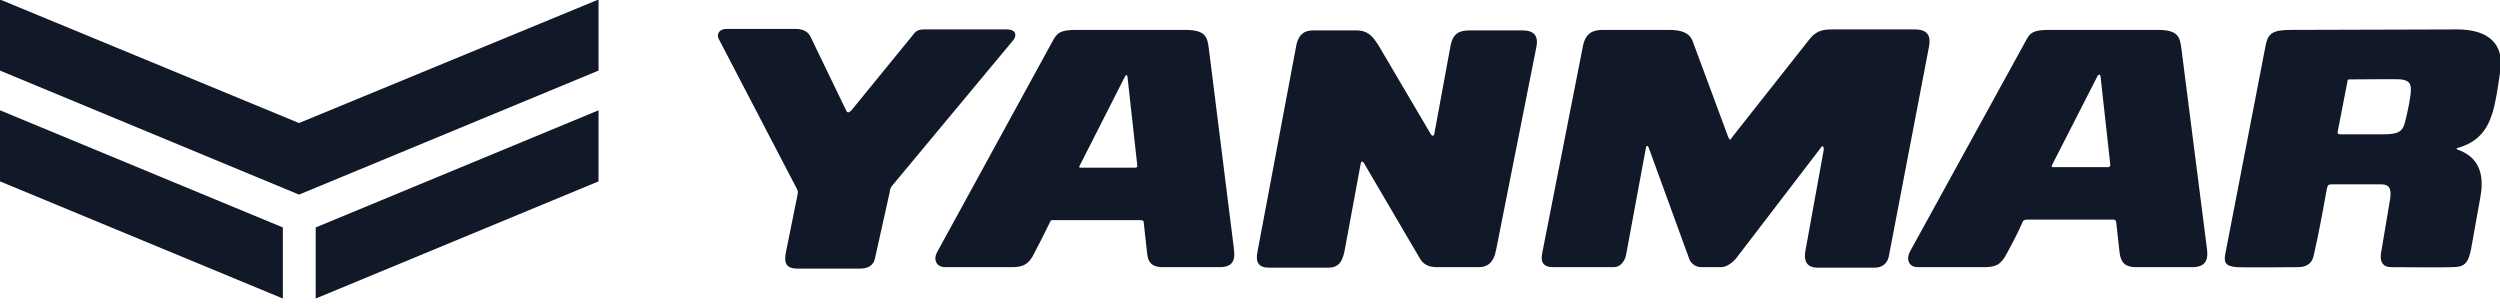
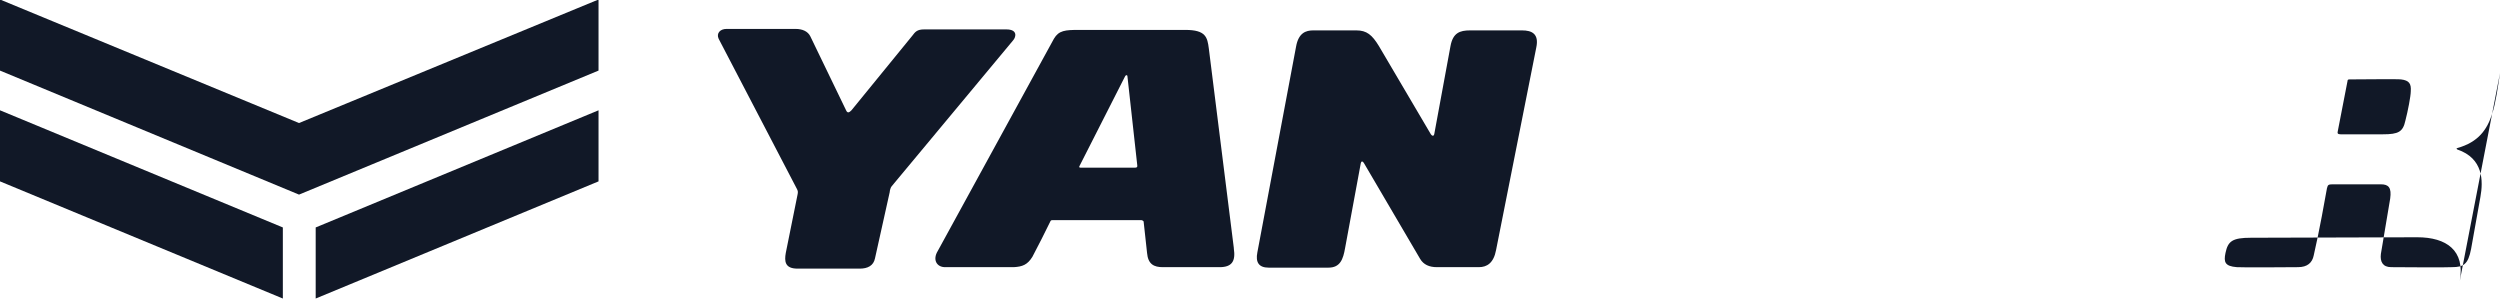
<svg xmlns="http://www.w3.org/2000/svg" version="1.2" viewBox="0 0 510 62">
  <g>
    <path fill="#111827" d="m251.7 50.7c0.4 2.6-0.4 3.8-2.9 3.8h-11.6c-1.8 0-3-0.6-3.2-2.9l-0.7-6.4c0-0.1-0.3-0.3-0.5-0.3h-18c-0.2 0-0.4 0-0.5 0.2-1.1 2.3-2.4 4.8-3.7 7.3-1 1.6-2 2-3.8 2.1h-14c-1.7 0-2.6-1.5-1.5-3.3l23.7-43.3c1-1.7 2.3-1.8 5.1-1.8h21.7c4.2 0 4.5 1.5 4.8 3.8l5.1 40.7zm-19.7-17l-2-18.1c0-0.4-0.4-0.3-0.5 0l-9.3 18.3c-0.1 0.2 0 0.3 0.2 0.3h11.2q0.5 0 0.4-0.5z" />
-     <path fill="#111827" d="m447.2 54.5h-11.5c-1.9 0-3-0.7-3.3-2.9l-0.7-6.3c0-0.2-0.2-0.5-0.5-0.5h-17.9c-0.3 0.1-0.4 0.1-0.6 0.3-1 2.3-2.3 4.8-3.7 7.3-1 1.6-1.9 2-3.8 2.1h-14c-1.7 0-2.5-1.5-1.5-3.3l23.8-43.3c0.9-1.7 2.3-1.8 5-1.8h21.7c4.2 0 4.5 1.5 4.8 3.8l5.2 40.7c0.4 2.7-0.5 3.9-3 3.9zm-16.7-20.9l-2-18.1c-0.1-0.4-0.5-0.3-0.6 0l-9.3 18.2c-0.1 0.3 0 0.4 0.2 0.4h11.2q0.5 0 0.5-0.5z" />
-     <path fill="#111827" d="m368.3 51.2l3.7-20.4c0.2-1.1-0.3-1.2-0.6-0.6l-17 22.2c-0.9 1.2-2.2 2.1-3.3 2.1h-4.1c-1.1 0-2.1-0.8-2.4-1.7l-8.2-22.5c-0.3-0.9-0.6-0.6-0.7 0.2l-4 21.6c-0.3 1.3-1.2 2.4-2.5 2.4h-12.4c-1.8 0-2.6-0.9-2.2-2.8l8.3-42.2c0.5-2.7 2-3.4 4-3.4h13.5c2.5 0 4.2 0.5 4.9 2.3l7.2 19.4c0.4 0.9 0.4 0.9 1 0l15.4-19.5c1.3-1.7 2.4-2.3 4.7-2.3h17c2.9 0 3.3 1.6 2.9 3.6l-8.2 42.8c-0.3 1.3-1.3 2.2-2.8 2.2h-11.7c-2.5 0-2.8-1.7-2.5-3.4z" />
    <path fill="#111827" d="m292.6 27.3l3.3-17.9c0.5-2.7 1.9-3.2 4-3.2h10.6c2 0 3.5 0.7 2.9 3.5l-8.2 41.3c-0.5 2.7-1.9 3.5-3.5 3.5h-8.6c-1.5 0-2.7-0.5-3.4-1.7l-11.5-19.6c-0.3-0.4-0.5-0.3-0.6 0.1l-3.2 17.3c-0.4 2.3-1 4-3.4 4h-12.2c-2 0-2.7-1.1-2.3-3.1l7.9-42c0.5-2.8 2-3.3 3.5-3.3h8.8c2.1 0 3.2 0.9 4.6 3.2l10.6 18c0.2 0.3 0.6 0.5 0.7-0.1z" />
-     <path fill="#111827" d="m510 14.9c-0.4 2.7-0.9 6.3-1.6 8.3-1 3.2-2.8 5.8-7.1 7-0.2 0-0.2 0.2 0 0.3 5.3 1.8 5.3 6.4 4.7 9.7l-1.9 10.6c-0.6 3.1-1.5 3.7-3.9 3.7-1.5 0.1-9.9 0-12.4 0-1.7 0-2.3-1.1-2.1-2.7l1.9-11.3c0.3-2.2-0.3-2.9-1.9-2.9h-9.4c-1.3 0-1.4 0-1.6 0.8-0.3 1.7-1.6 9-2.7 13.7-0.3 1.5-1.3 2.4-3.2 2.4-1.1 0-11.3 0.1-12.5 0-2.4-0.2-2.7-1-2.3-2.9l8.2-42.4c0.5-2.4 1.4-3.1 5.2-3.1l33.9-0.1c6 0 9.8 2.7 8.7 8.9zm-20.2 1.3c-0.7-0.1-8.3 0-10.5 0-0.3 0-0.4 0.1-0.4 0.3l-2 10.3c-0.1 0.4 0 0.6 0.6 0.6h8.6c3.2 0 4.1-0.5 4.6-2.8 0.5-1.9 1.1-5 1.1-6 0.1-1.5-0.3-2.2-2-2.4z" />
+     <path fill="#111827" d="m510 14.9c-0.4 2.7-0.9 6.3-1.6 8.3-1 3.2-2.8 5.8-7.1 7-0.2 0-0.2 0.2 0 0.3 5.3 1.8 5.3 6.4 4.7 9.7l-1.9 10.6c-0.6 3.1-1.5 3.7-3.9 3.7-1.5 0.1-9.9 0-12.4 0-1.7 0-2.3-1.1-2.1-2.7l1.9-11.3c0.3-2.2-0.3-2.9-1.9-2.9h-9.4c-1.3 0-1.4 0-1.6 0.8-0.3 1.7-1.6 9-2.7 13.7-0.3 1.5-1.3 2.4-3.2 2.4-1.1 0-11.3 0.1-12.5 0-2.4-0.2-2.7-1-2.3-2.9c0.5-2.4 1.4-3.1 5.2-3.1l33.9-0.1c6 0 9.8 2.7 8.7 8.9zm-20.2 1.3c-0.7-0.1-8.3 0-10.5 0-0.3 0-0.4 0.1-0.4 0.3l-2 10.3c-0.1 0.4 0 0.6 0.6 0.6h8.6c3.2 0 4.1-0.5 4.6-2.8 0.5-1.9 1.1-5 1.1-6 0.1-1.5-0.3-2.2-2-2.4z" />
    <path fill="#111827" d="m173.7 22.5l12.4-15.2c0.6-0.8 1-1.3 2.4-1.3h16.8c2.3 0 2 1.5 1.4 2.2l-24.8 29.8c-0.2 0.2-0.4 0.9-0.4 1.2l-3 13.5c-0.3 1.5-1.5 2.1-3.1 2.1h-12.7c-2.6 0-2.7-1.5-2.4-3.2l2.4-11.9c0.1-0.5 0.1-0.7-0.1-1.1l-16-30.7c-0.5-1.1 0.3-2 1.6-2h14.1c1.4 0 2.5 0.5 3 1.5l7.3 15.1c0.3 0.7 0.7 0.4 1.1 0z" />
  </g>
  <g>
    <path fill="#111827" d="m64.4 60.9l57.7-23.9v-14.5l-57.7 23.9v14.5z" />
    <path fill="#111827" d="m61 25.1l-61-25.2v14.5l61 25.3 61.1-25.3v-14.5l-61.1 25.2z" />
    <path fill="#111827" d="m0 37l57.7 23.9v-14.5l-57.7-23.9v14.5z" />
  </g>
</svg>